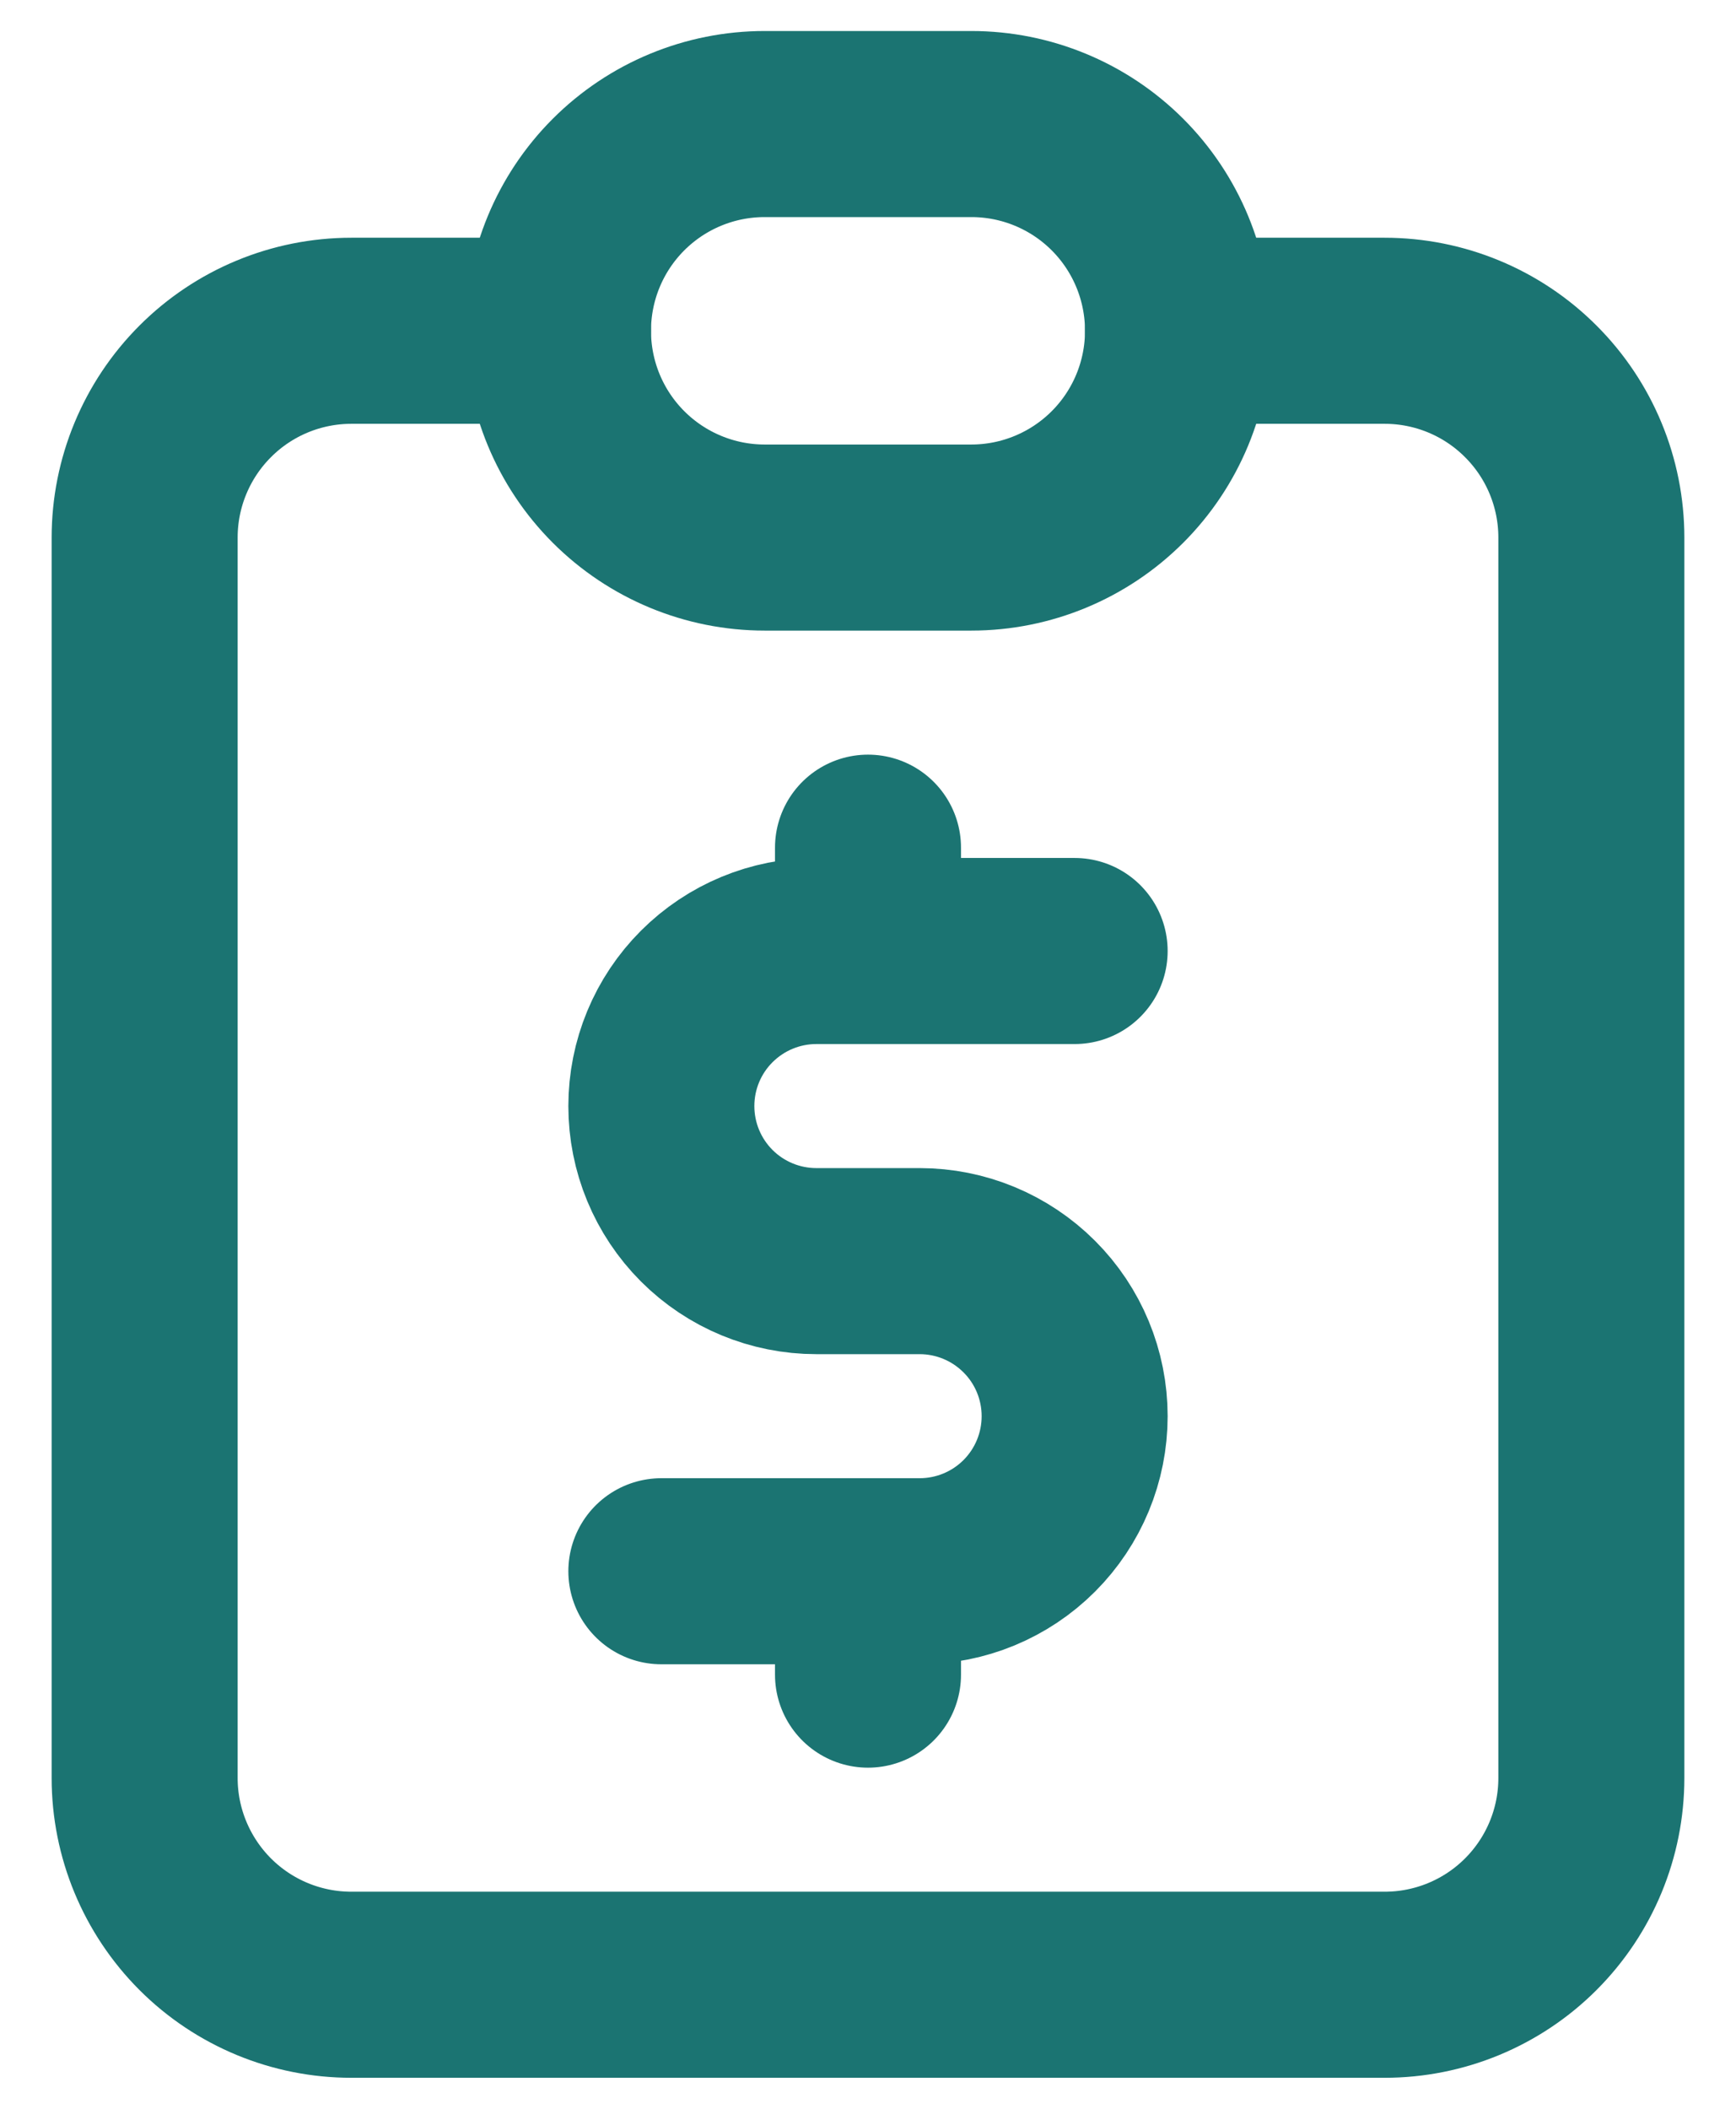
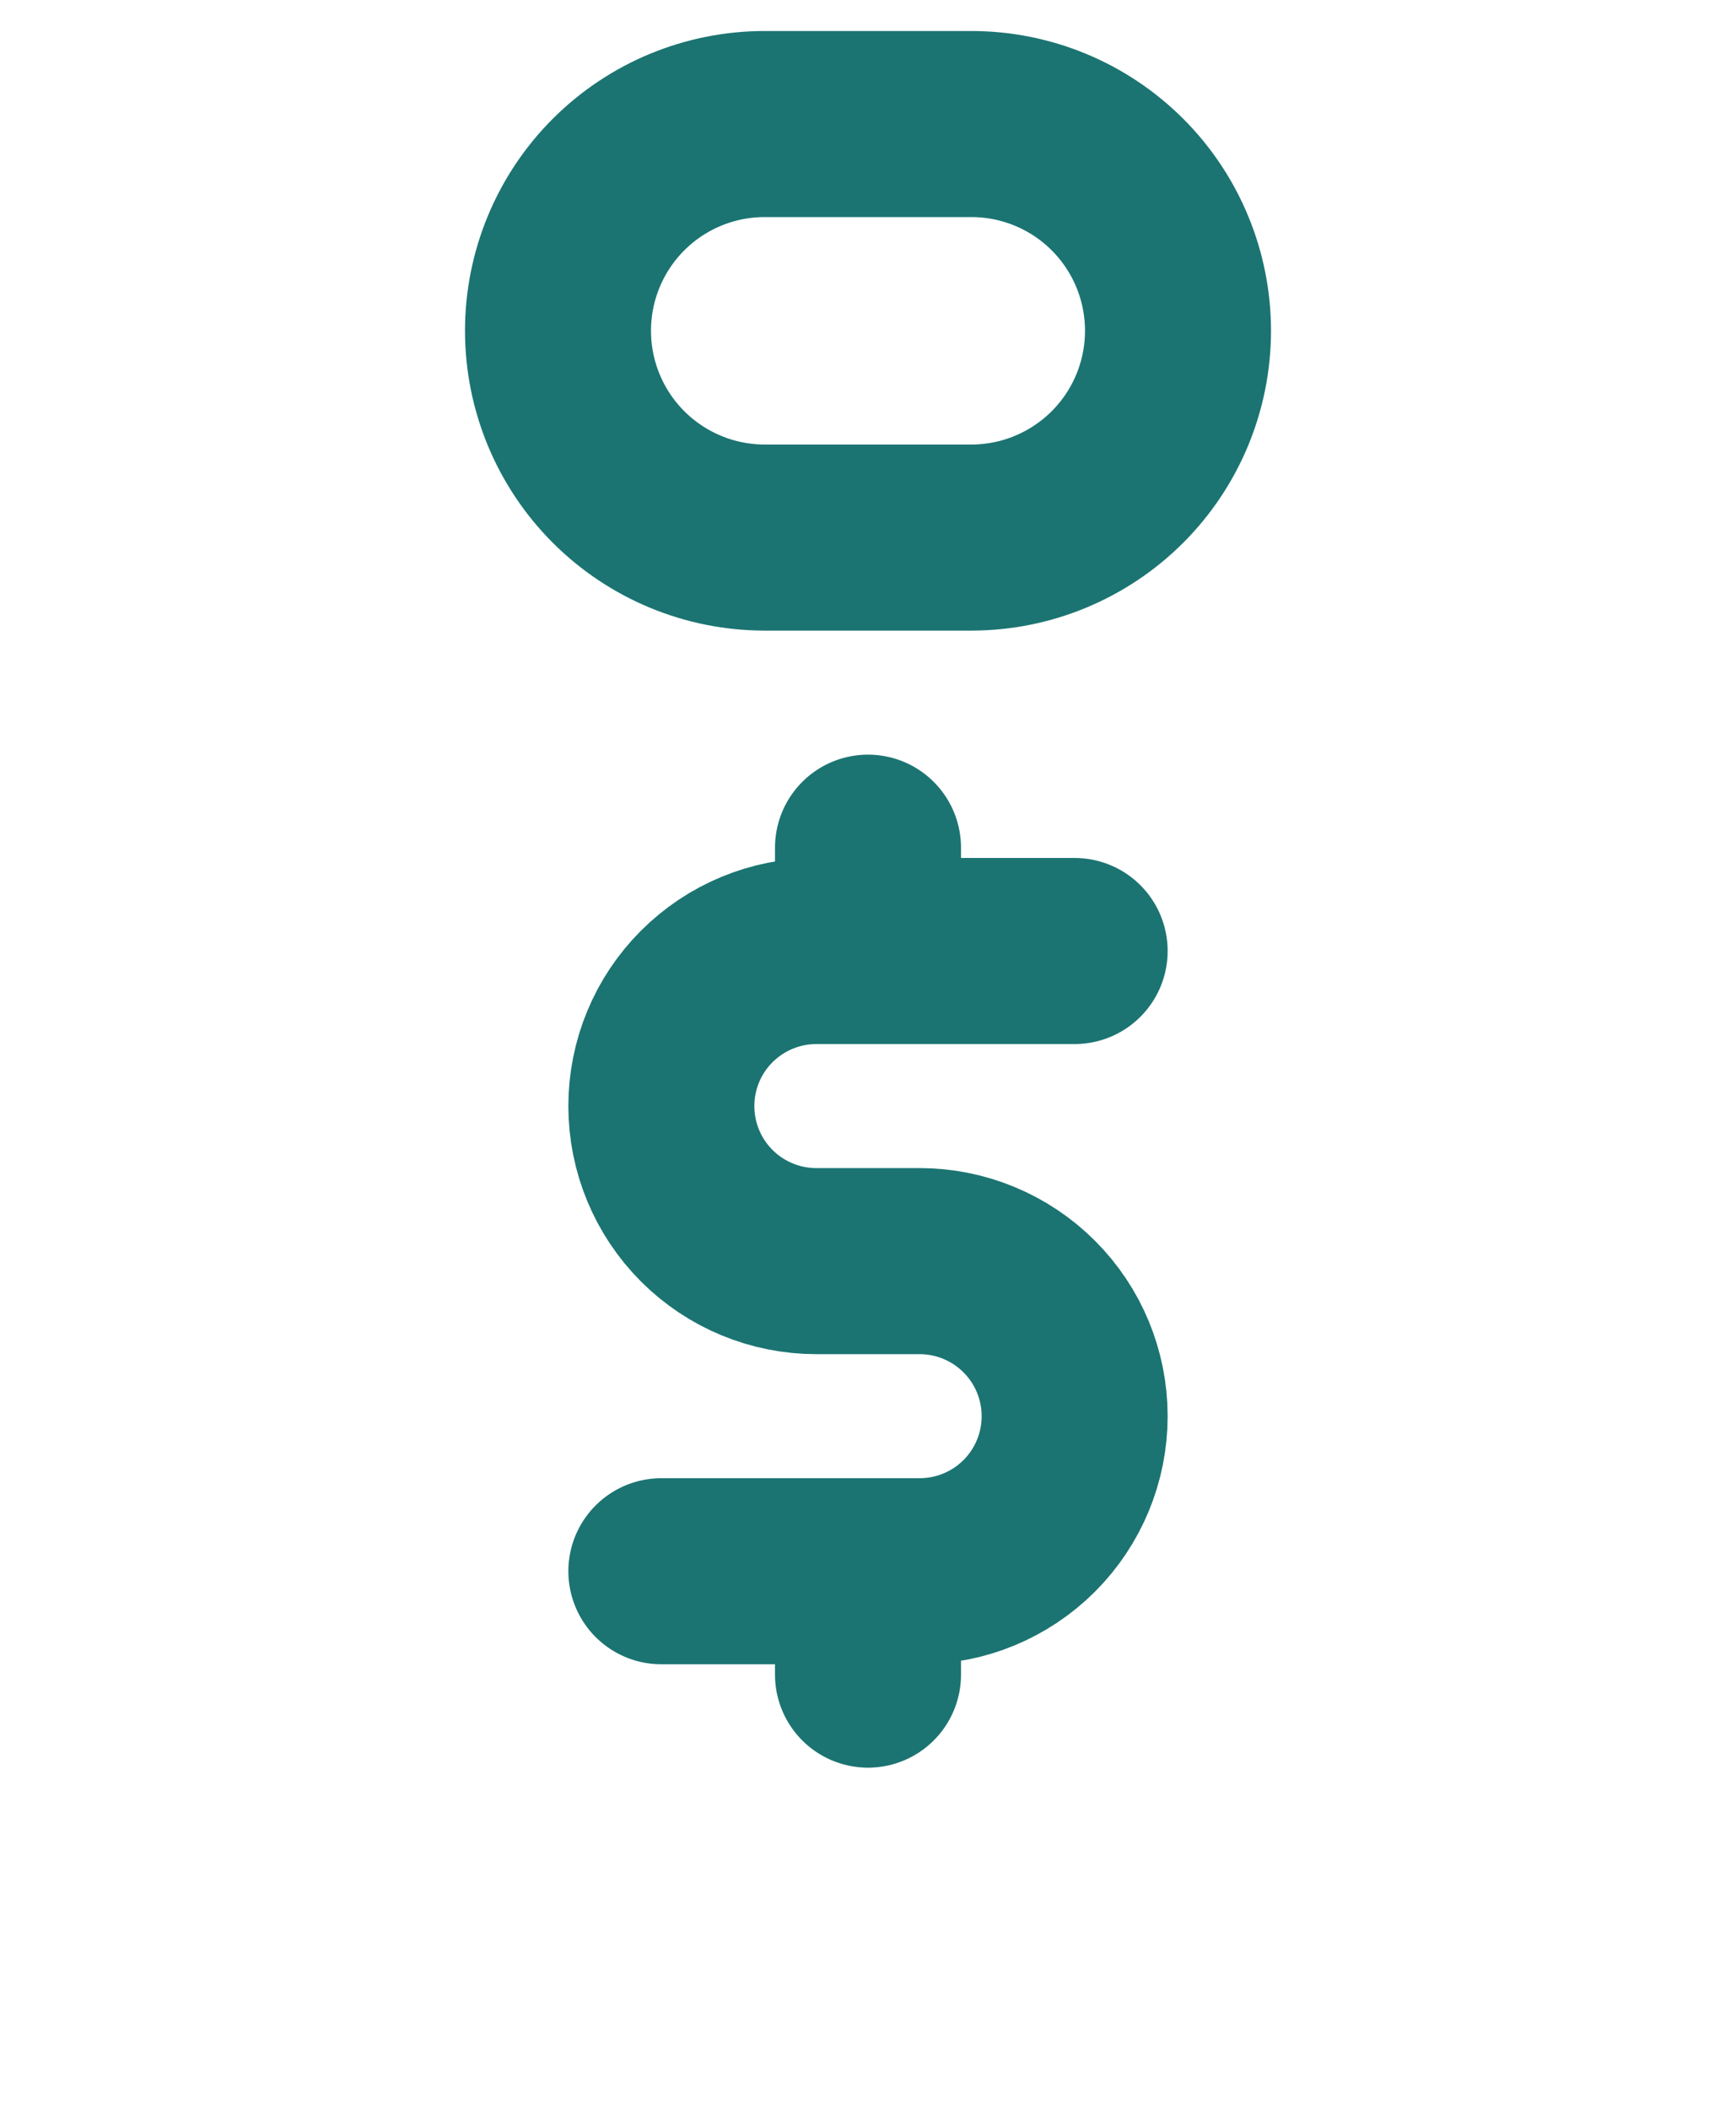
<svg xmlns="http://www.w3.org/2000/svg" width="28" height="34" viewBox="0 0 28 34" fill="none">
-   <path d="M9 5.333H5.667C4.783 5.333 3.935 5.684 3.31 6.31C2.685 6.935 2.333 7.783 2.333 8.667V28.667C2.333 29.551 2.685 30.398 3.31 31.024C3.935 31.649 4.783 32 5.667 32H22.333C23.217 32 24.065 31.649 24.69 31.024C25.316 30.398 25.667 29.551 25.667 28.667V8.667C25.667 7.783 25.316 6.935 24.69 6.31C24.065 5.684 23.217 5.333 22.333 5.333H19" stroke="#1B7472" stroke-width="3" stroke-linecap="round" stroke-linejoin="round" />
  <path d="M17.333 15.333H13.167C12.504 15.333 11.868 15.597 11.399 16.066C10.93 16.534 10.667 17.17 10.667 17.833C10.667 18.496 10.93 19.132 11.399 19.601C11.868 20.07 12.504 20.333 13.167 20.333H14.833C15.496 20.333 16.132 20.597 16.601 21.066C17.07 21.534 17.333 22.17 17.333 22.833C17.333 23.496 17.07 24.132 16.601 24.601C16.132 25.07 15.496 25.333 14.833 25.333H10.667M14 25.333V27M14 13.667V15.333M9 5.333C9 4.449 9.351 3.601 9.976 2.976C10.601 2.351 11.449 2 12.333 2H15.667C16.551 2 17.399 2.351 18.024 2.976C18.649 3.601 19 4.449 19 5.333C19 6.217 18.649 7.065 18.024 7.69C17.399 8.315 16.551 8.667 15.667 8.667H12.333C11.449 8.667 10.601 8.315 9.976 7.69C9.351 7.065 9 6.217 9 5.333Z" stroke="#1B7472" stroke-width="3" stroke-linecap="round" stroke-linejoin="round" />
</svg>